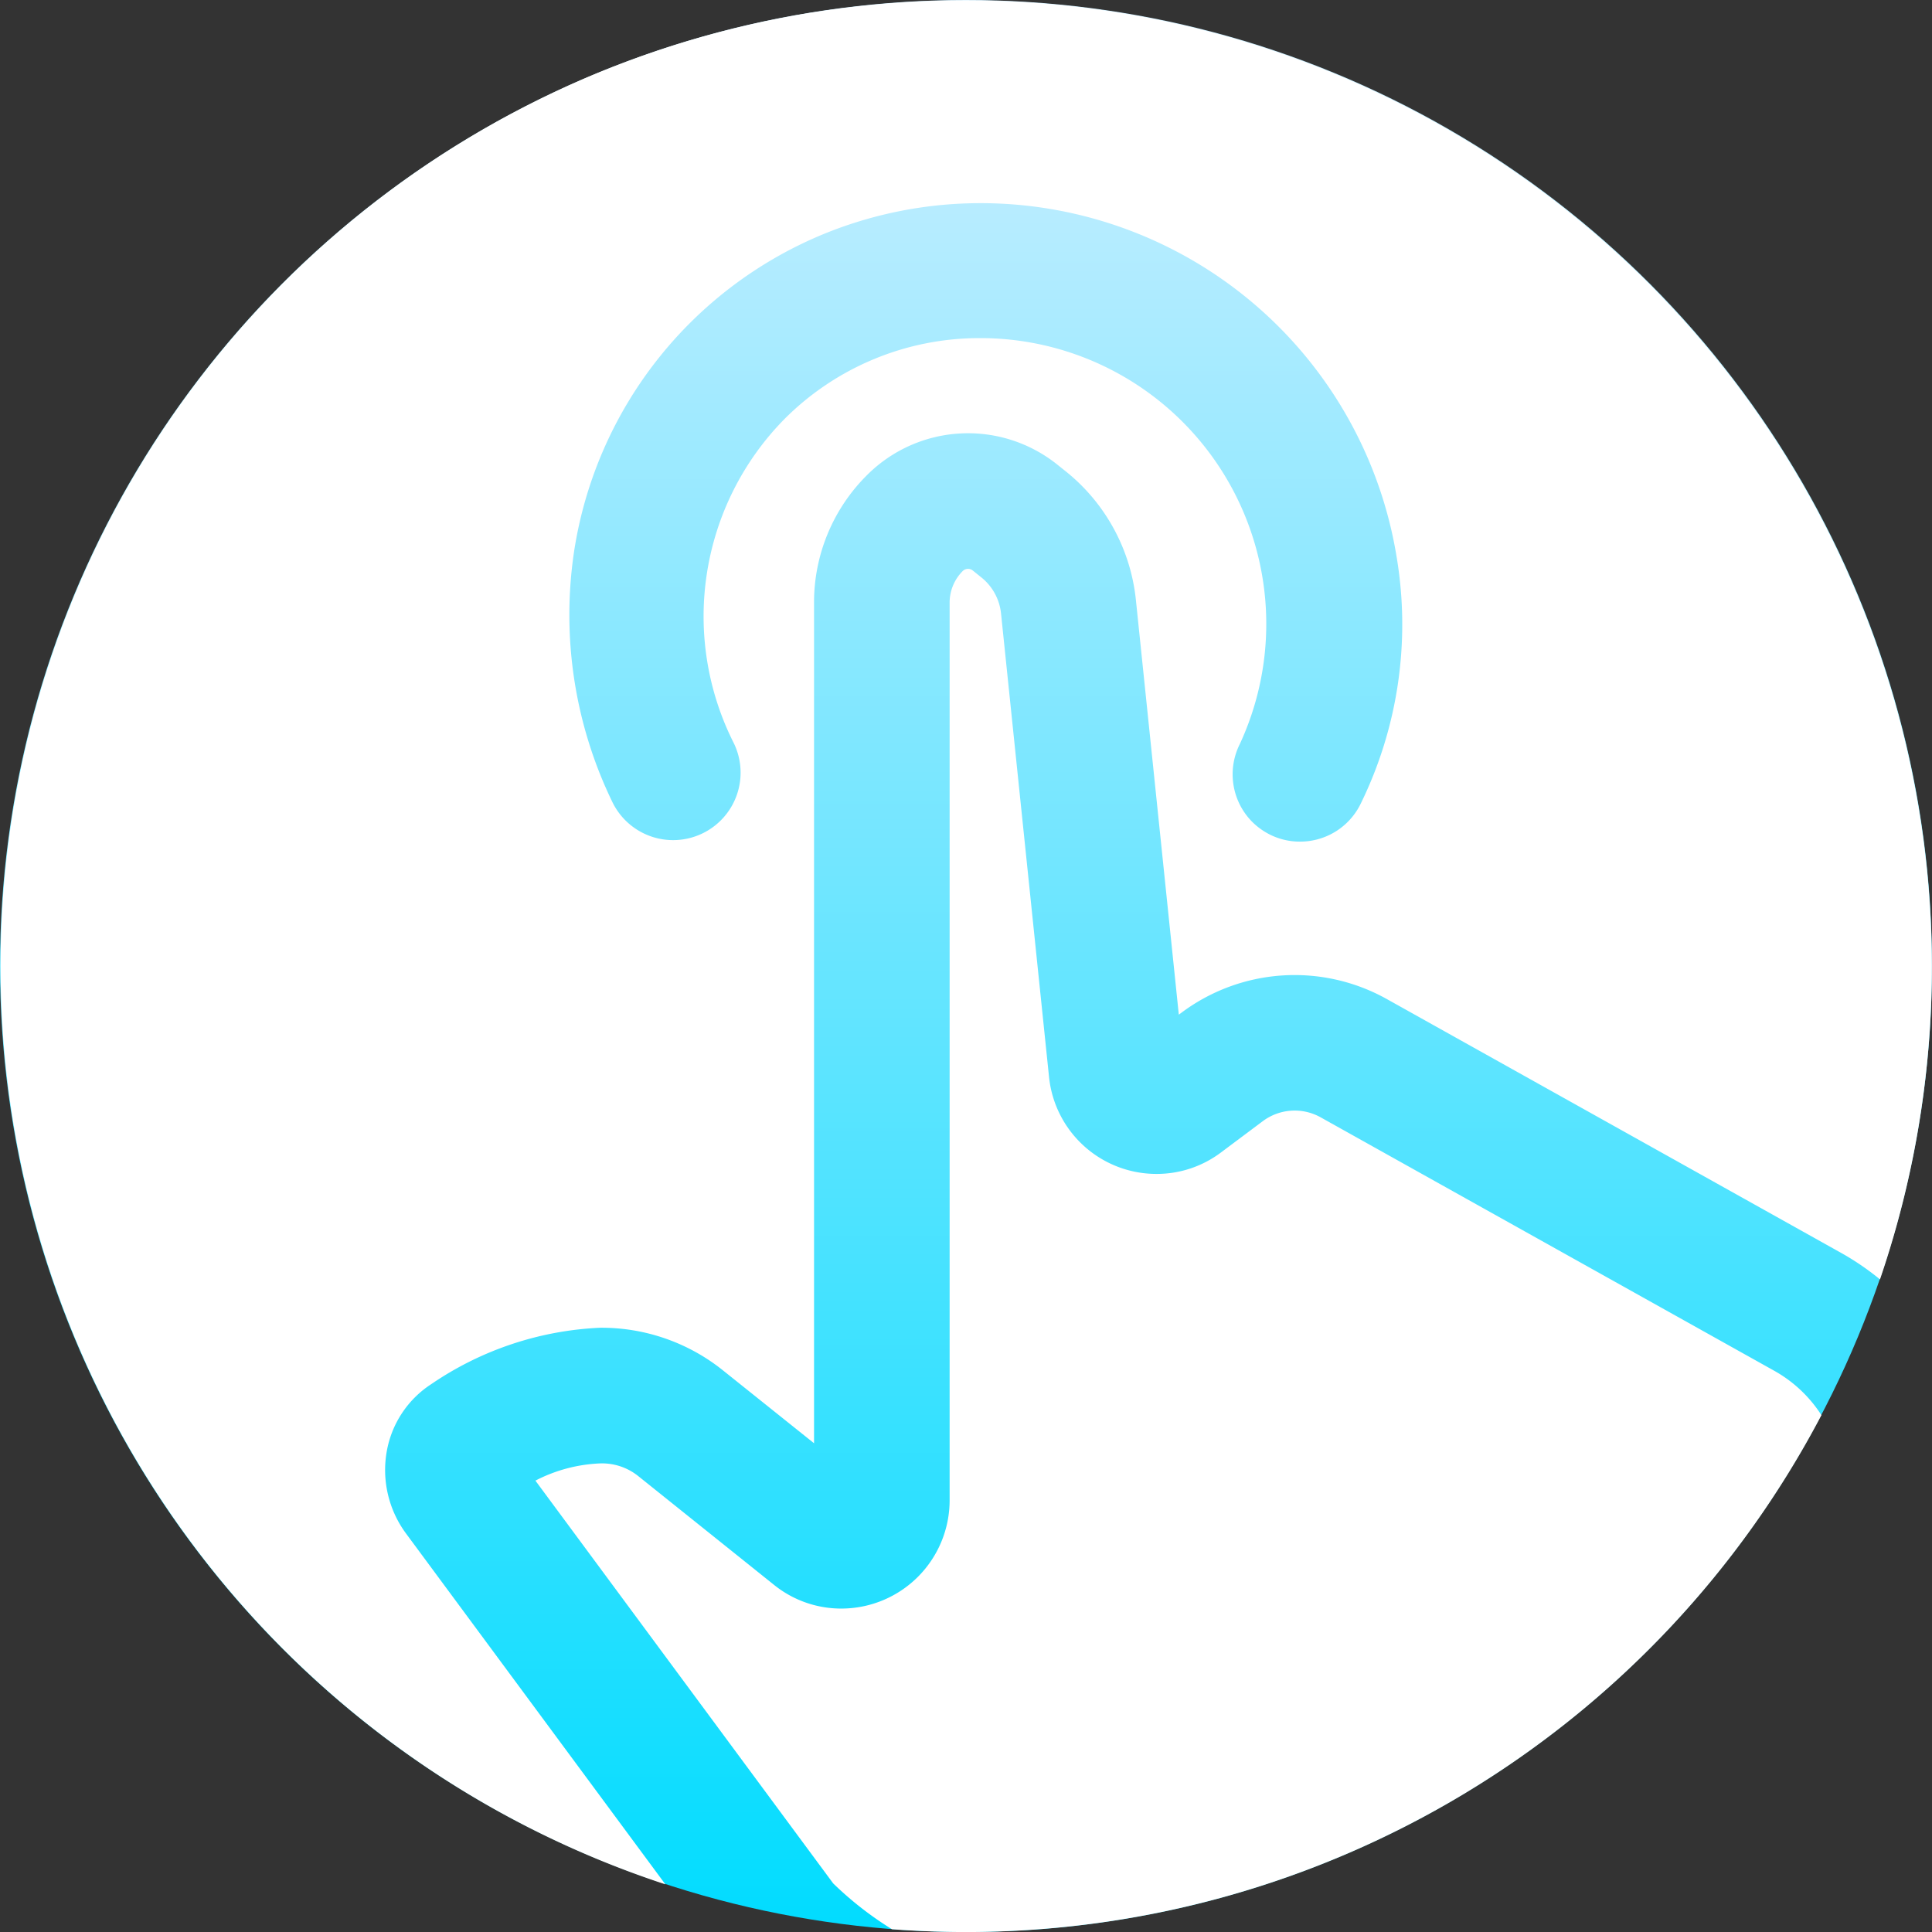
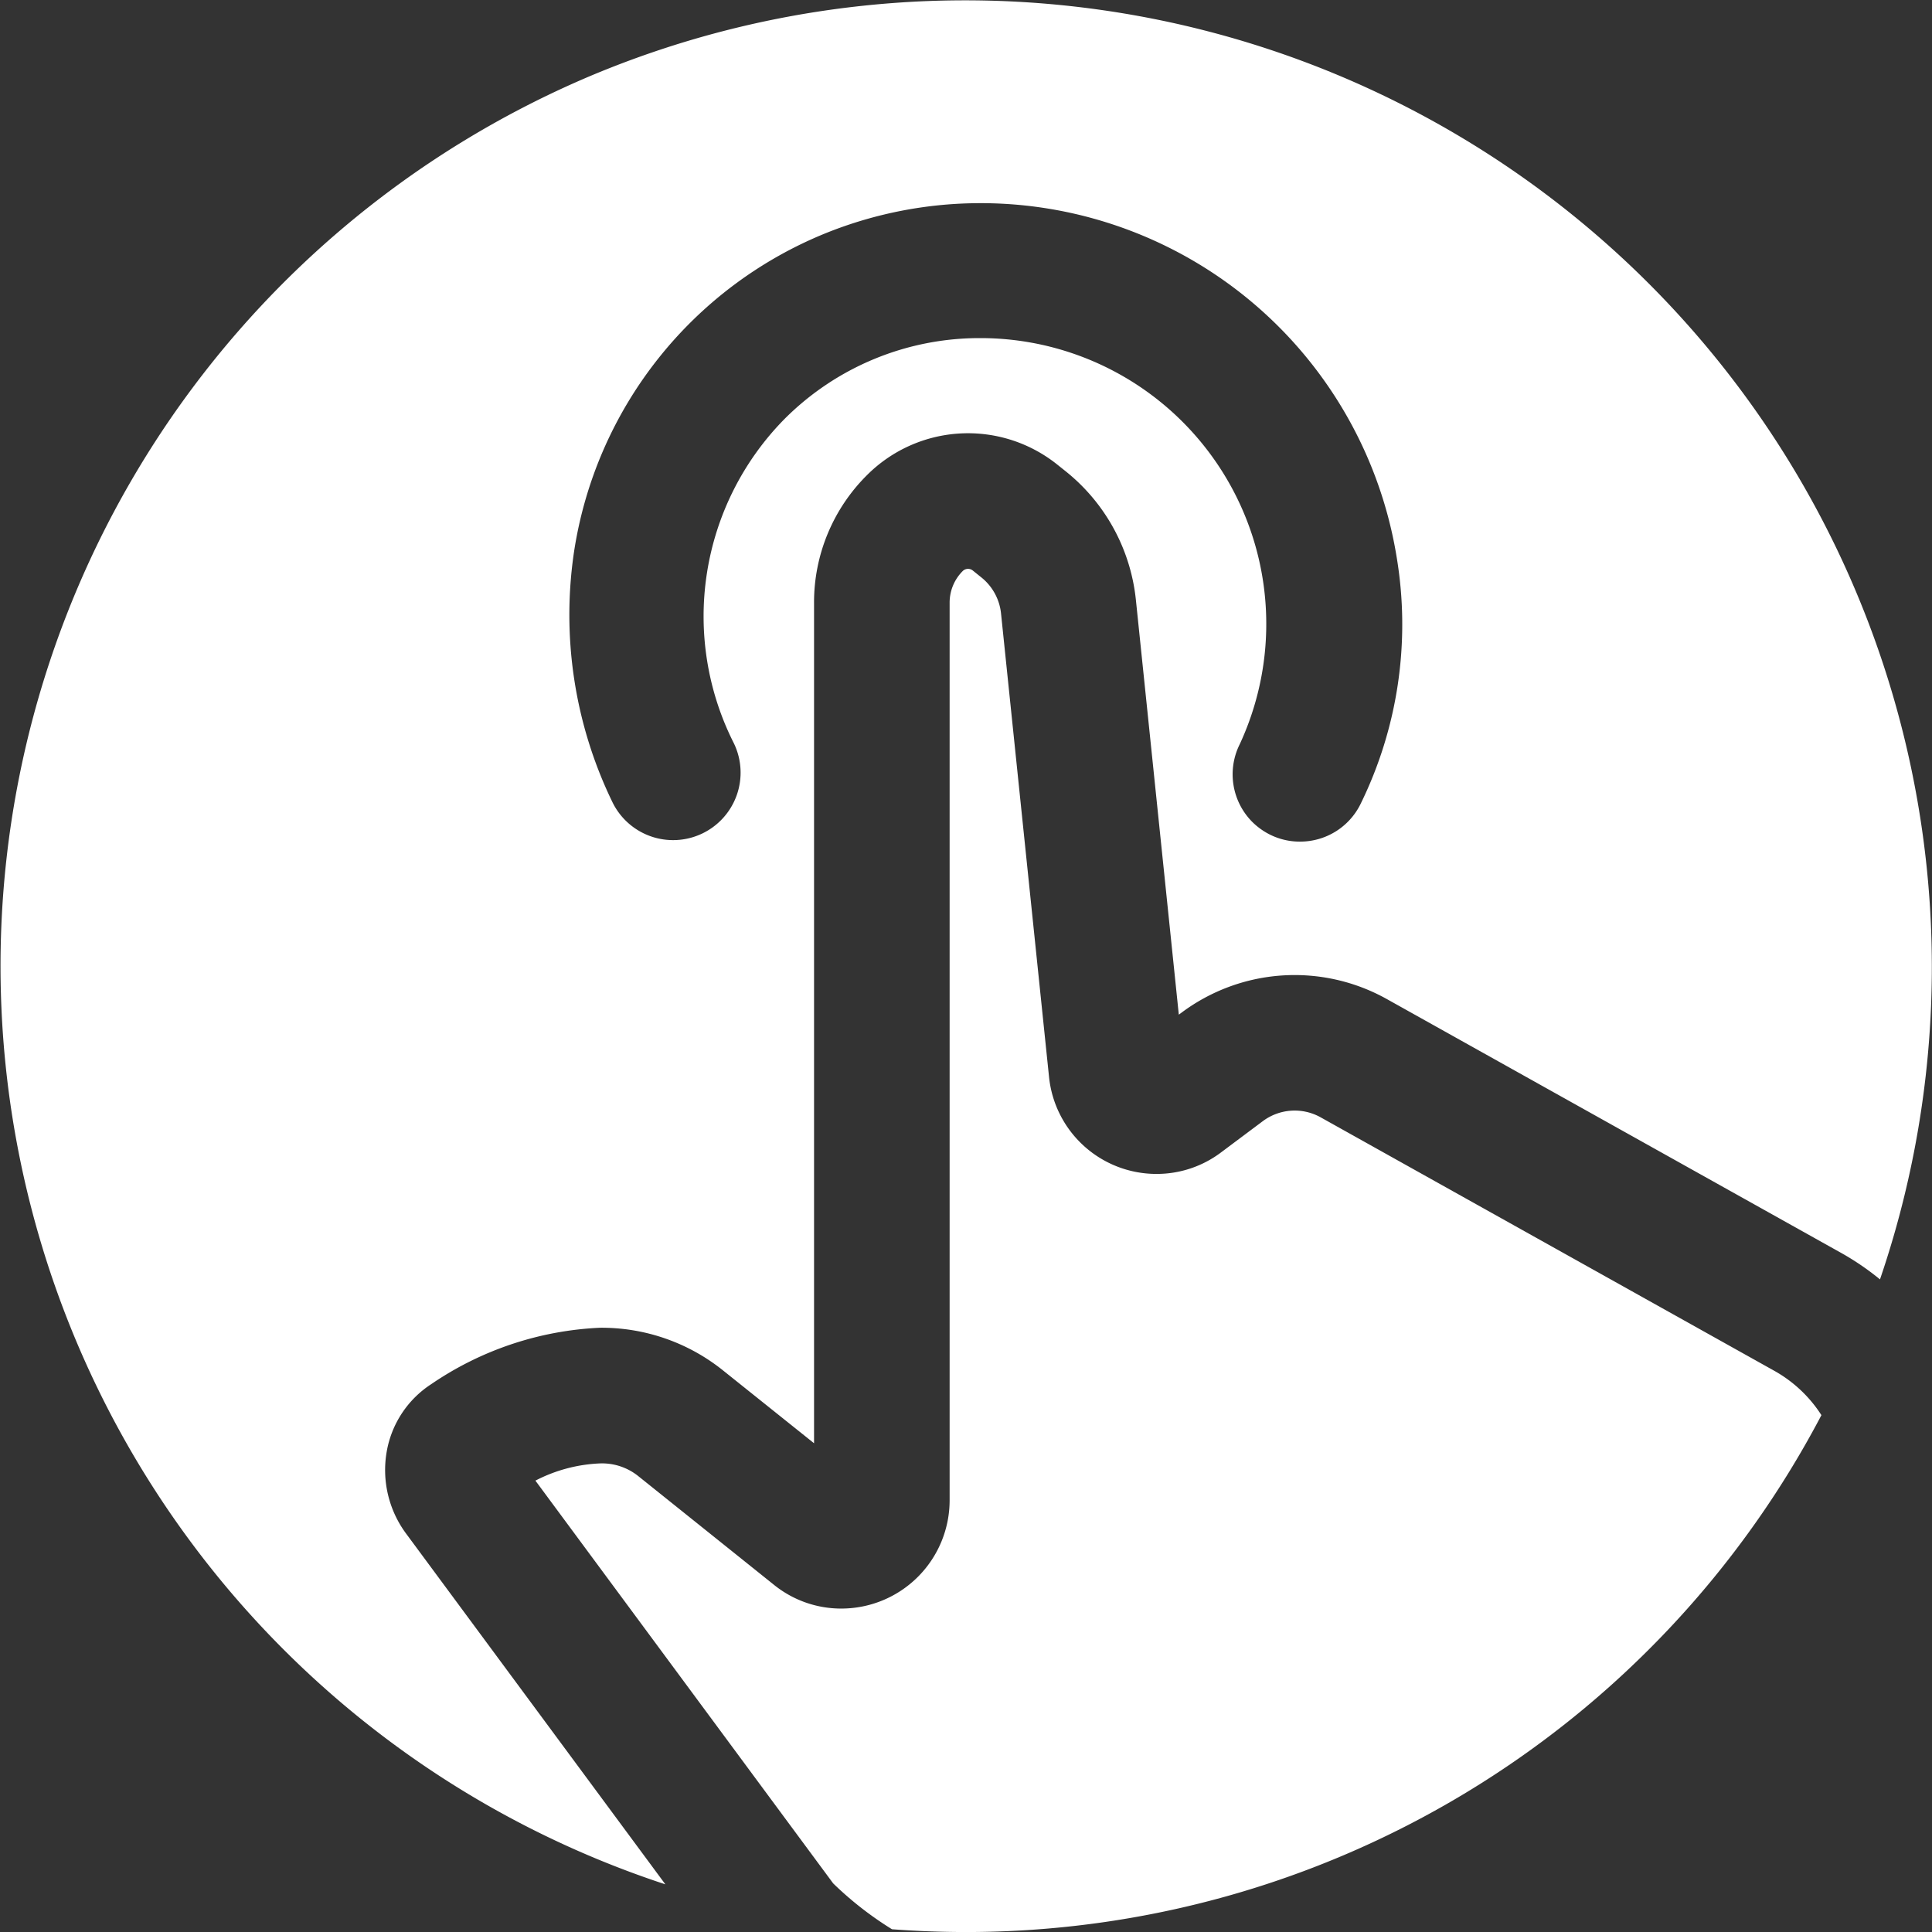
<svg xmlns="http://www.w3.org/2000/svg" width="63.999" height="64" viewBox="0 0 63.999 64">
  <rect x="0" y="0" width="63.999" height="64" fill="#333333" stroke="none" />
  <defs>
    <linearGradient id="a" x1="0.5" y1="1" x2="0.5" gradientUnits="objectBoundingBox">
      <stop offset="0" stop-color="#00dcff" />
      <stop offset="1" stop-color="#ceeeff" />
    </linearGradient>
  </defs>
  <g transform="translate(0 0)">
-     <circle cx="31.999" cy="31.999" r="31.999" transform="translate(0 0)" fill="url(#a)" />
    <path d="M32,64c-.812,0-1.637-.031-2.452-.092A11.354,11.354,0,0,1,27.6,62.389L17.736,49.047a5.1,5.1,0,0,1,2.135-.57,1.918,1.918,0,0,1,1.262.412L25.64,52.5a3.539,3.539,0,0,0,2.23.785A3.588,3.588,0,0,0,31.457,49.7V19.969a1.48,1.48,0,0,1,.436-1.055.252.252,0,0,1,.329-.017l.287.231a1.761,1.761,0,0,1,.651,1.194l1.59,15.351a3.576,3.576,0,0,0,3.566,3.214,3.537,3.537,0,0,0,2.142-.72l1.371-1.026a1.765,1.765,0,0,1,1.916-.13l15.034,8.4a4.413,4.413,0,0,1,1.557,1.467A32,32,0,0,1,32,64Zm-9.96-1.58h0a32.018,32.018,0,0,1-2.493-59.9A32.022,32.022,0,0,1,62.276,42.381a8.88,8.88,0,0,0-1.307-.889l-15.034-8.4a6.26,6.26,0,0,0-6.8.456l-.086.063L37.626,19.861a6.285,6.285,0,0,0-2.312-4.239l-.289-.231a4.73,4.73,0,0,0-6.307.35,5.935,5.935,0,0,0-1.752,4.228v27.84l-3.032-2.426a6.426,6.426,0,0,0-4.065-1.4,10.76,10.76,0,0,0-5.584,1.868,3.348,3.348,0,0,0-1.475,2.236,3.541,3.541,0,0,0,.644,2.717l8.583,11.611ZM32.488,11.2h.068a9.469,9.469,0,0,1,8.515,13.445,2.235,2.235,0,0,0,.413,2.583,2.29,2.29,0,0,0,.578.416,2.2,2.2,0,0,0,1,.235,2.228,2.228,0,0,0,2-1.231,13.5,13.5,0,0,0,1.206-8.177A13.965,13.965,0,0,0,32.577,6.73H32.5a13.7,13.7,0,0,0-5.111.98,13.6,13.6,0,0,0-8.37,10.543,14.2,14.2,0,0,0,1.262,8.306,2.235,2.235,0,0,0,4.033-1.929,9.314,9.314,0,0,1,1.673-10.75A9.121,9.121,0,0,1,32.488,11.2Z" transform="translate(0 0)" fill="#fff" />
  </g>
</svg>